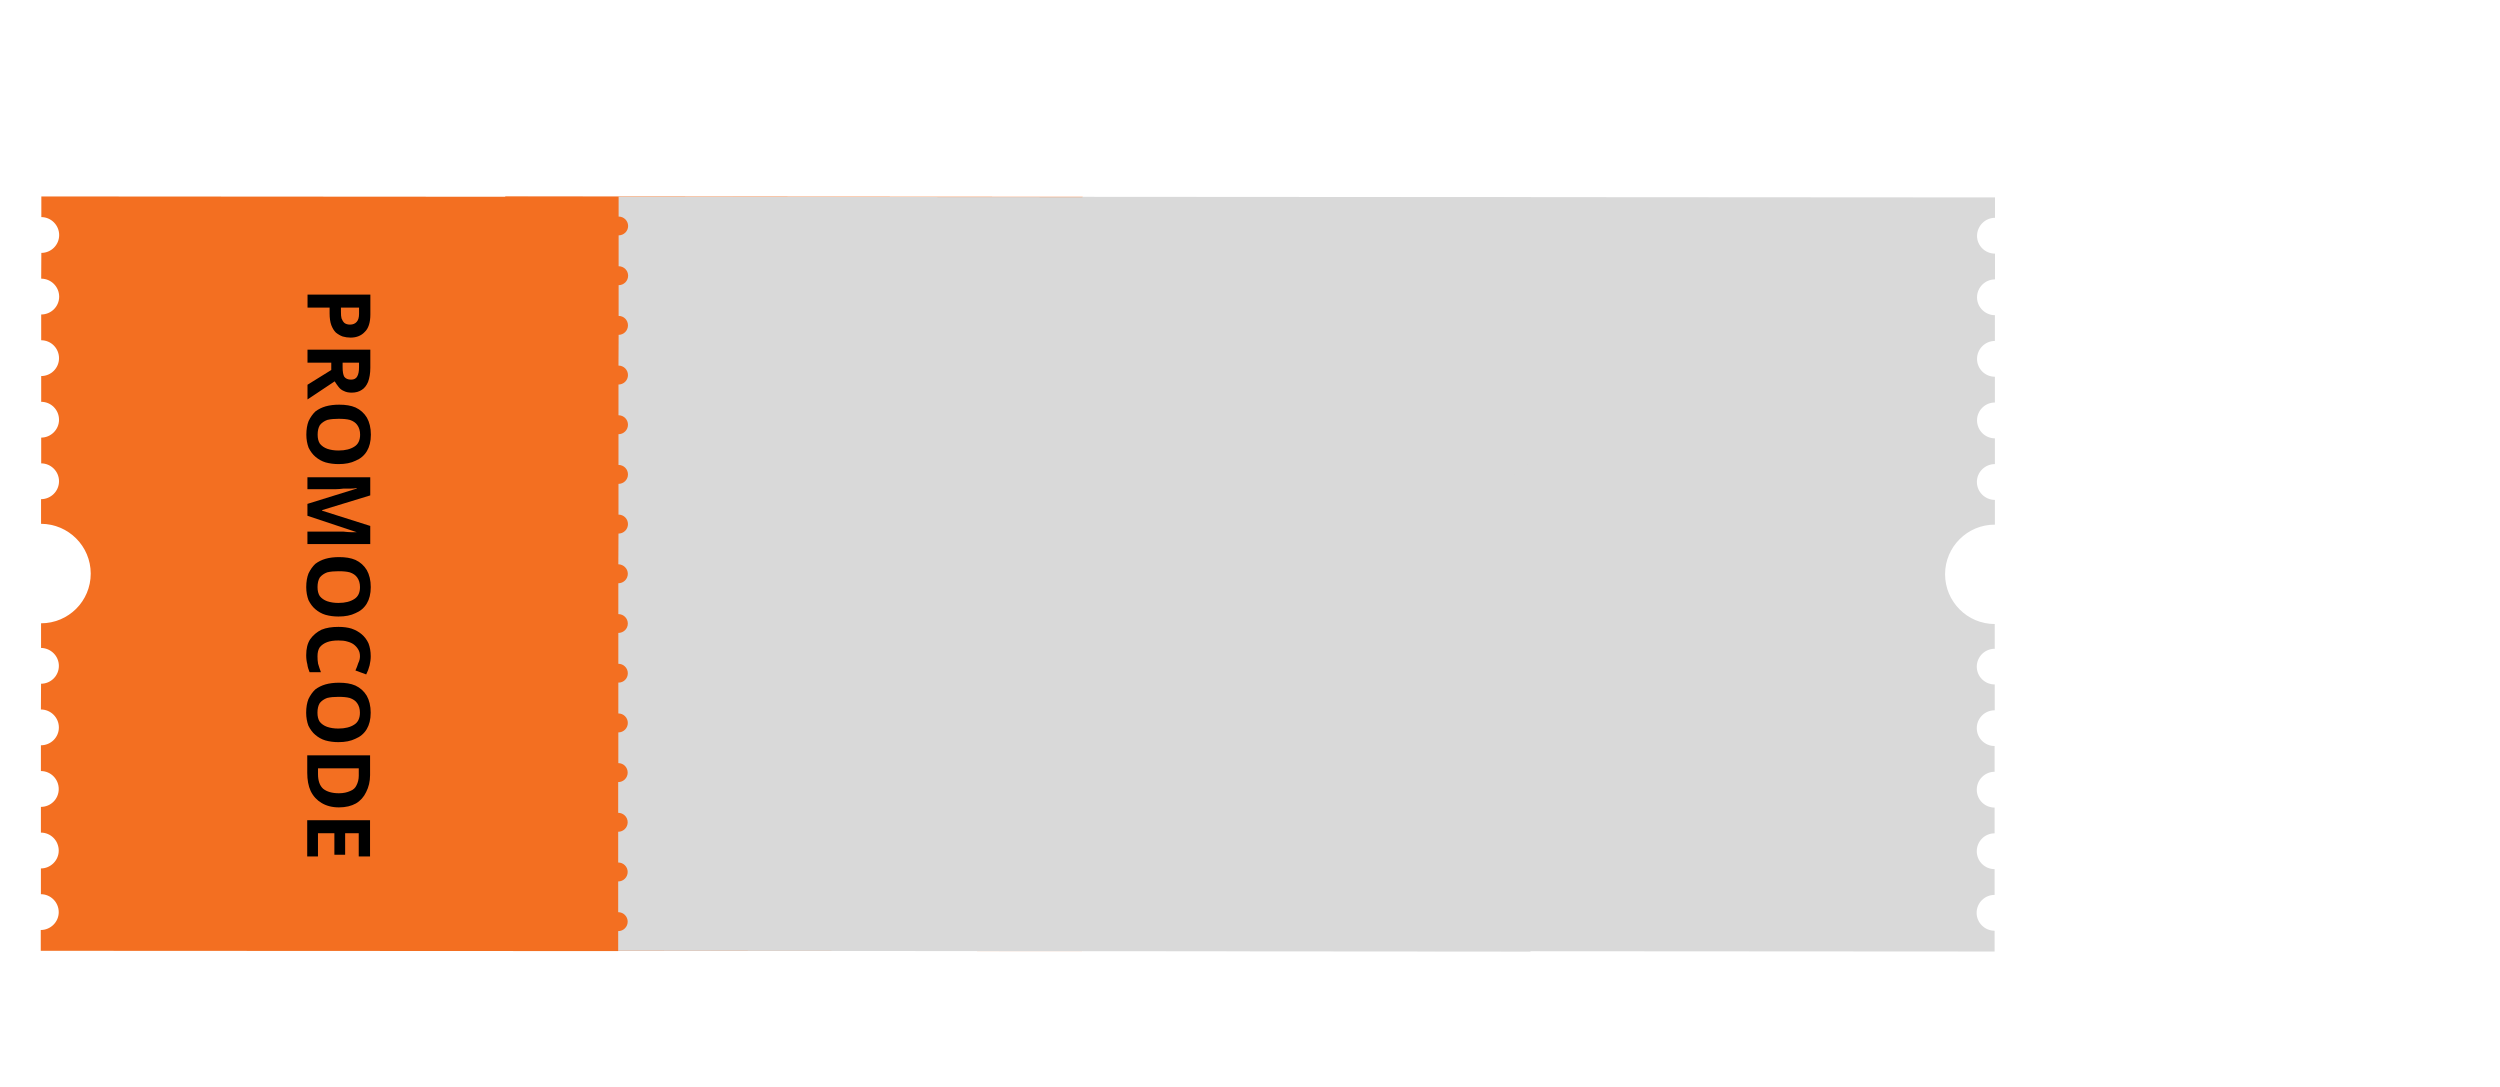
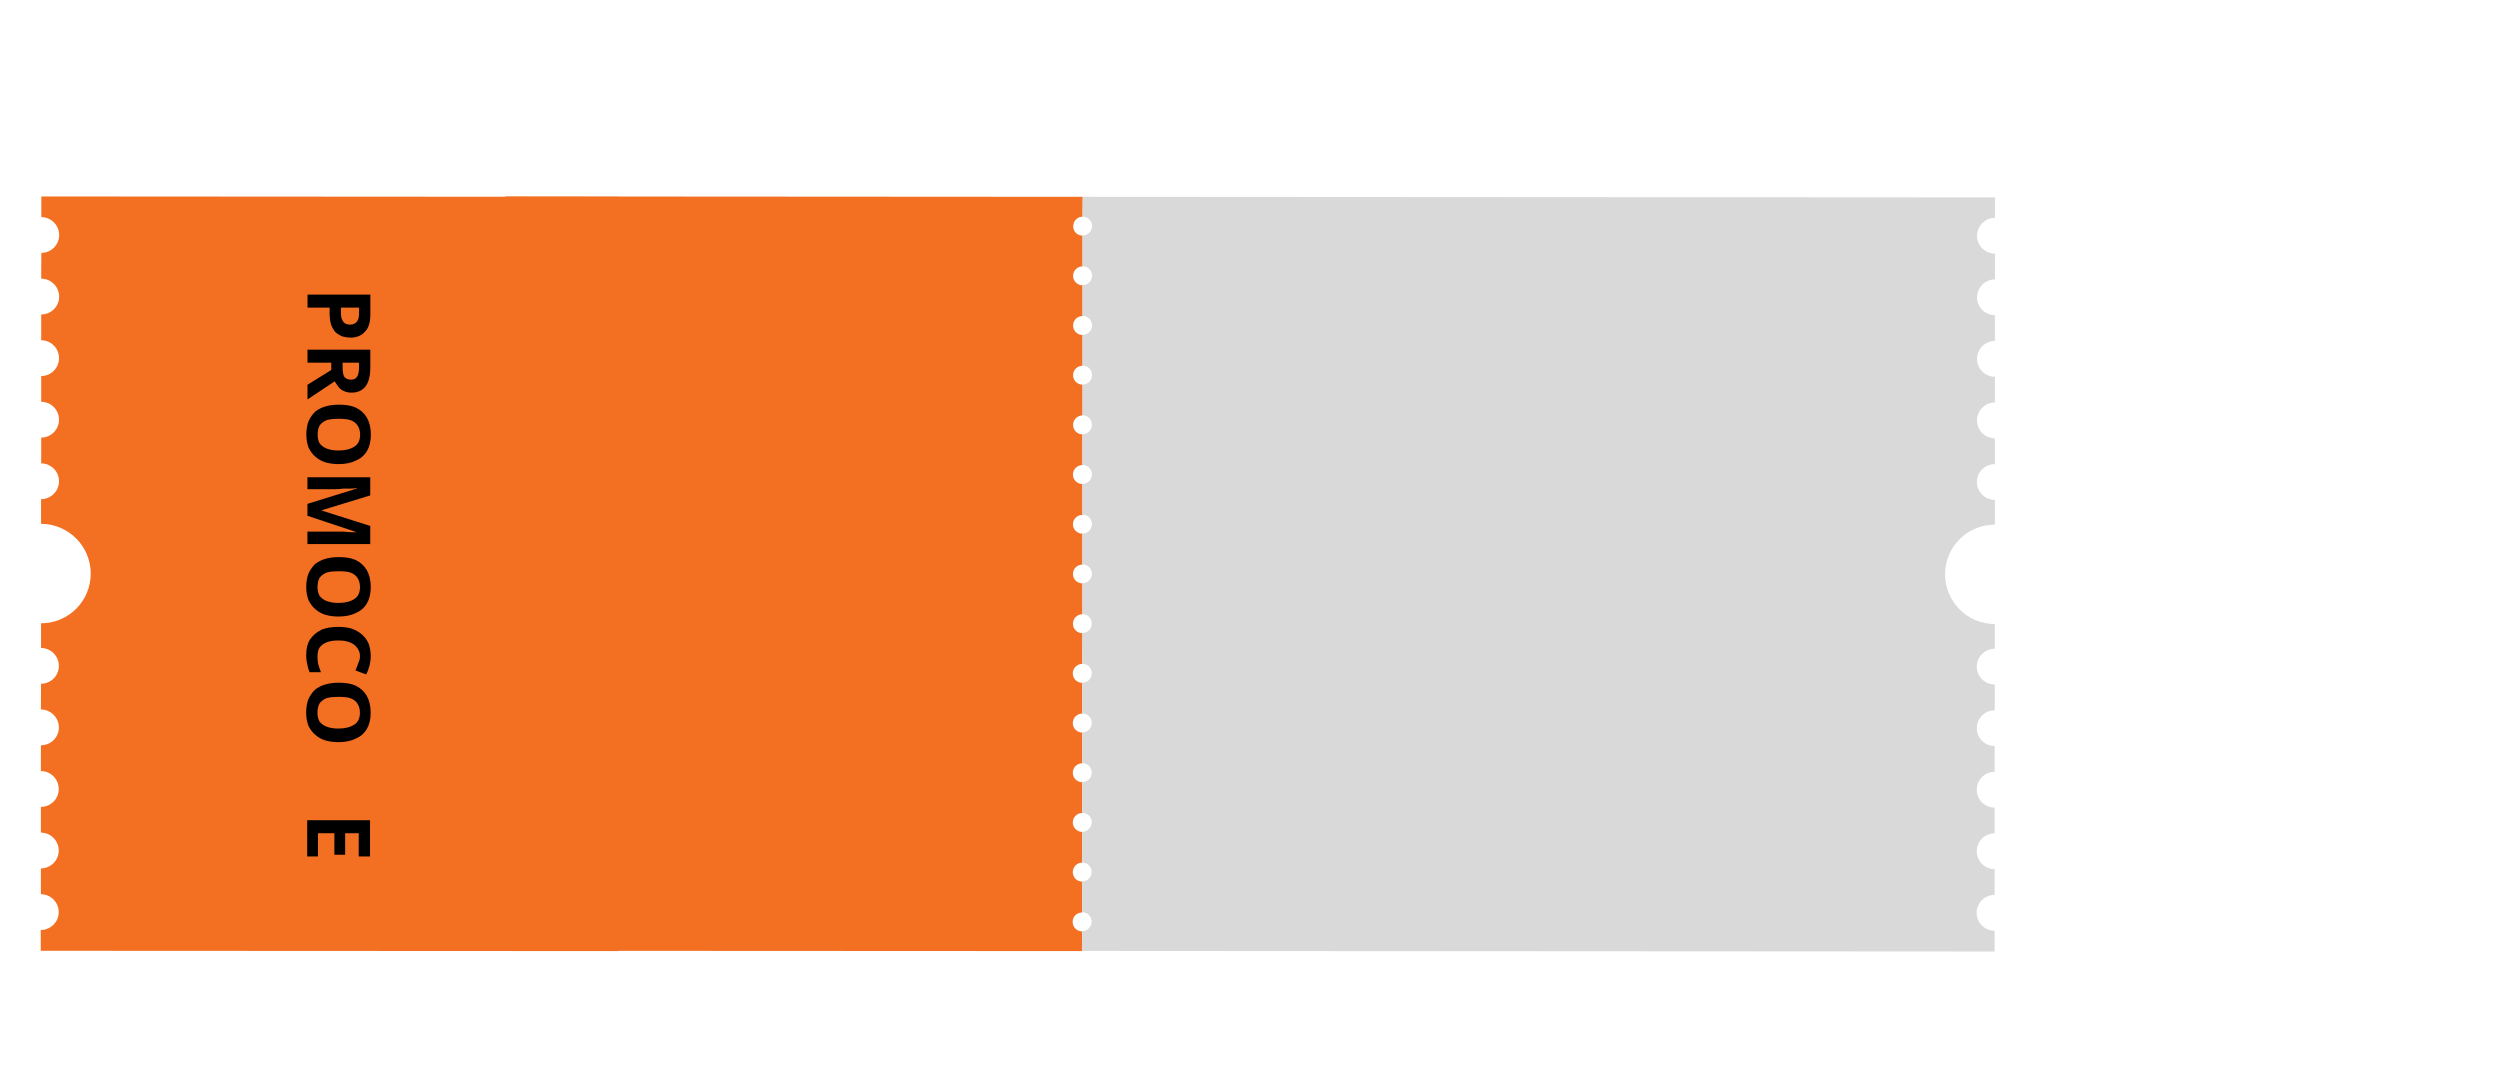
<svg xmlns="http://www.w3.org/2000/svg" width="92" zoomAndPan="magnify" viewBox="0 0 69 30" height="40" preserveAspectRatio="xMidYMid meet" version="1.2">
  <defs>
    <clipPath id="472f296715">
      <path d="M 13 5 L 30 5 L 30 27 L 13 27 Z M 13 5 " />
    </clipPath>
    <clipPath id="aa2942b8c4">
      <path d="M 13.934 5.422 L 55.305 5.449 L 55.289 26.496 L 13.918 26.469 Z M 13.934 5.422 " />
    </clipPath>
    <clipPath id="d674899049">
      <path d="M 13.934 5.422 L 55.305 5.449 L 55.289 26.496 L 13.918 26.469 Z M 13.934 5.422 " />
    </clipPath>
    <clipPath id="aef5aac5dc">
      <path d="M 29 5 L 56 5 L 56 27 L 29 27 Z M 29 5 " />
    </clipPath>
    <clipPath id="b898c71608">
      <path d="M 13.934 5.422 L 55.305 5.449 L 55.289 26.496 L 13.918 26.469 Z M 13.934 5.422 " />
    </clipPath>
    <clipPath id="843fe43adb">
      <path d="M 13.934 5.422 L 55.305 5.449 L 55.289 26.496 L 13.918 26.469 Z M 13.934 5.422 " />
    </clipPath>
    <clipPath id="0fce3704f1">
      <path d="M 1.113 5 L 18 5 L 18 27 L 1.113 27 Z M 1.113 5 " />
    </clipPath>
    <clipPath id="7eab0f3863">
      <path d="M 1.125 5.422 L 42.496 5.449 L 42.484 26.496 L 1.113 26.469 Z M 1.125 5.422 " />
    </clipPath>
    <clipPath id="c7499e6e96">
      <path d="M 1.125 5.422 L 42.496 5.449 L 42.484 26.496 L 1.113 26.469 Z M 1.125 5.422 " />
    </clipPath>
    <clipPath id="70fd25f31a">
      <path d="M 17 5 L 43 5 L 43 27 L 17 27 Z M 17 5 " />
    </clipPath>
    <clipPath id="16b28ce81a">
-       <path d="M 1.125 5.422 L 42.496 5.449 L 42.484 26.496 L 1.113 26.469 Z M 1.125 5.422 " />
-     </clipPath>
+       </clipPath>
    <clipPath id="324e15225d">
-       <path d="M 1.125 5.422 L 42.496 5.449 L 42.484 26.496 L 1.113 26.469 Z M 1.125 5.422 " />
-     </clipPath>
+       </clipPath>
    <clipPath id="9178c008a0">
      <rect x="0" width="5" y="0" height="18" />
    </clipPath>
  </defs>
  <g id="43cbfe687b">
    <g clip-rule="nonzero" clip-path="url(#472f296715)">
      <g clip-rule="nonzero" clip-path="url(#aa2942b8c4)">
        <g clip-rule="nonzero" clip-path="url(#d674899049)">
          <path style=" stroke:none;fill-rule:nonzero;fill:#f36f21;fill-opacity:1;" d="M 29.605 25.441 C 29.605 25.297 29.723 25.184 29.867 25.184 L 29.867 24.332 C 29.723 24.332 29.609 24.215 29.609 24.07 C 29.609 23.926 29.727 23.809 29.867 23.809 L 29.871 22.961 C 29.727 22.961 29.609 22.844 29.609 22.699 C 29.609 22.555 29.727 22.438 29.871 22.438 L 29.871 21.59 C 29.727 21.59 29.609 21.473 29.609 21.328 C 29.609 21.184 29.727 21.066 29.871 21.066 L 29.871 20.219 C 29.727 20.219 29.609 20.102 29.609 19.957 C 29.609 19.812 29.727 19.695 29.871 19.695 L 29.871 18.848 C 29.727 18.848 29.609 18.73 29.609 18.586 C 29.609 18.441 29.727 18.324 29.871 18.324 L 29.875 17.477 C 29.73 17.477 29.613 17.359 29.613 17.215 C 29.613 17.07 29.73 16.953 29.875 16.953 L 29.875 16.102 C 29.73 16.102 29.613 15.984 29.613 15.844 C 29.613 15.699 29.73 15.582 29.875 15.582 L 29.875 14.73 C 29.73 14.73 29.613 14.613 29.613 14.469 C 29.613 14.328 29.73 14.211 29.875 14.211 L 29.875 13.359 C 29.73 13.359 29.613 13.242 29.613 13.098 C 29.613 12.953 29.73 12.836 29.875 12.836 L 29.875 11.988 C 29.73 11.988 29.617 11.871 29.617 11.727 C 29.617 11.582 29.734 11.465 29.879 11.465 L 29.879 10.617 C 29.734 10.617 29.617 10.5 29.617 10.355 C 29.617 10.211 29.734 10.094 29.879 10.094 L 29.879 9.246 C 29.734 9.246 29.617 9.129 29.617 8.984 C 29.617 8.84 29.734 8.723 29.879 8.723 L 29.879 7.875 C 29.734 7.875 29.617 7.758 29.617 7.613 C 29.617 7.469 29.734 7.352 29.879 7.352 L 29.879 6.504 C 29.734 6.504 29.617 6.387 29.621 6.242 C 29.621 6.098 29.738 5.98 29.879 5.98 L 29.883 5.43 L 13.945 5.422 L 13.945 5.996 C 14.219 5.996 14.438 6.215 14.438 6.488 C 14.438 6.762 14.219 6.98 13.945 6.98 L 13.945 7.691 C 14.219 7.691 14.438 7.914 14.438 8.188 C 14.438 8.461 14.215 8.68 13.945 8.68 L 13.941 9.391 C 14.215 9.391 14.438 9.613 14.438 9.887 C 14.438 10.16 14.215 10.379 13.941 10.379 L 13.941 11.09 C 14.215 11.09 14.438 11.312 14.434 11.586 C 14.434 11.855 14.215 12.078 13.941 12.078 L 13.941 12.789 C 14.215 12.789 14.434 13.012 14.434 13.285 C 14.434 13.555 14.215 13.777 13.941 13.777 L 13.941 14.461 C 14.699 14.461 15.312 15.074 15.312 15.832 C 15.309 16.59 14.695 17.203 13.938 17.203 L 13.938 17.887 C 14.211 17.887 14.43 18.105 14.43 18.379 C 14.43 18.652 14.211 18.871 13.938 18.871 L 13.938 19.586 C 14.211 19.586 14.43 19.805 14.43 20.078 C 14.43 20.352 14.207 20.57 13.938 20.57 L 13.934 21.281 C 14.207 21.281 14.43 21.504 14.43 21.777 C 14.43 22.051 14.207 22.27 13.934 22.27 L 13.934 22.98 C 14.207 22.98 14.43 23.203 14.426 23.477 C 14.426 23.75 14.207 23.969 13.934 23.969 L 13.934 24.68 C 14.207 24.68 14.426 24.902 14.426 25.176 C 14.426 25.445 14.207 25.668 13.934 25.668 L 13.934 26.242 L 29.867 26.25 L 29.867 25.707 C 29.723 25.707 29.605 25.59 29.605 25.445 Z M 29.605 25.441 " />
        </g>
      </g>
    </g>
    <g clip-rule="nonzero" clip-path="url(#aef5aac5dc)">
      <g clip-rule="nonzero" clip-path="url(#b898c71608)">
        <g clip-rule="nonzero" clip-path="url(#843fe43adb)">
          <path style=" stroke:none;fill-rule:nonzero;fill:#d9d9d9;fill-opacity:1;" d="M 55.062 6.02 L 55.062 5.449 L 29.883 5.43 L 29.879 5.977 C 30.023 5.977 30.141 6.094 30.141 6.238 C 30.141 6.383 30.023 6.5 29.879 6.5 L 29.879 7.348 C 30.023 7.348 30.141 7.465 30.141 7.609 C 30.141 7.754 30.023 7.871 29.879 7.871 L 29.879 8.719 C 30.023 8.719 30.141 8.836 30.141 8.98 C 30.141 9.125 30.023 9.242 29.879 9.242 L 29.879 10.09 C 30.023 10.09 30.141 10.207 30.141 10.352 C 30.141 10.496 30.023 10.613 29.879 10.613 L 29.879 11.461 C 30.02 11.461 30.137 11.578 30.137 11.723 C 30.137 11.867 30.02 11.984 29.875 11.984 L 29.875 12.832 C 30.02 12.832 30.137 12.949 30.137 13.094 C 30.137 13.238 30.02 13.355 29.875 13.355 L 29.875 14.203 C 30.02 14.207 30.137 14.324 30.137 14.465 C 30.137 14.609 30.02 14.727 29.875 14.727 L 29.875 15.578 C 30.02 15.578 30.137 15.695 30.137 15.84 C 30.137 15.98 30.02 16.098 29.875 16.098 L 29.875 16.949 C 30.02 16.949 30.133 17.066 30.133 17.211 C 30.133 17.355 30.016 17.473 29.875 17.469 L 29.871 18.32 C 30.016 18.32 30.133 18.438 30.133 18.582 C 30.133 18.727 30.016 18.844 29.871 18.844 L 29.871 19.691 C 30.016 19.691 30.133 19.809 30.133 19.953 C 30.133 20.098 30.016 20.215 29.871 20.215 L 29.871 21.062 C 30.016 21.062 30.133 21.18 30.133 21.324 C 30.133 21.469 30.016 21.586 29.871 21.586 L 29.871 22.434 C 30.016 22.434 30.133 22.551 30.133 22.695 C 30.129 22.84 30.012 22.957 29.871 22.957 L 29.867 23.805 C 30.012 23.805 30.129 23.922 30.129 24.066 C 30.129 24.211 30.012 24.328 29.867 24.328 L 29.867 25.176 C 30.012 25.176 30.129 25.293 30.129 25.438 C 30.129 25.582 30.012 25.699 29.867 25.699 L 29.867 26.246 L 55.051 26.262 L 55.051 25.688 C 54.777 25.688 54.555 25.465 54.555 25.195 C 54.555 24.922 54.777 24.699 55.051 24.699 L 55.051 23.988 C 54.777 23.988 54.559 23.766 54.559 23.496 C 54.559 23.223 54.777 23 55.051 23 L 55.051 22.289 C 54.777 22.289 54.559 22.07 54.559 21.797 C 54.559 21.523 54.781 21.301 55.051 21.301 L 55.051 20.59 C 54.781 20.59 54.559 20.371 54.559 20.098 C 54.559 19.824 54.781 19.602 55.055 19.605 L 55.055 18.891 C 54.781 18.891 54.559 18.672 54.559 18.398 C 54.562 18.125 54.781 17.906 55.055 17.906 L 55.055 17.223 C 54.297 17.223 53.684 16.605 53.684 15.848 C 53.684 15.094 54.301 14.477 55.059 14.48 L 55.059 13.797 C 54.785 13.797 54.562 13.574 54.562 13.301 C 54.562 13.031 54.785 12.809 55.059 12.809 L 55.059 12.098 C 54.785 12.098 54.566 11.875 54.566 11.602 C 54.566 11.332 54.785 11.109 55.059 11.109 L 55.059 10.398 C 54.785 10.398 54.566 10.176 54.566 9.906 C 54.566 9.633 54.789 9.41 55.059 9.41 L 55.059 8.699 C 54.789 8.699 54.566 8.477 54.566 8.207 C 54.566 7.934 54.789 7.711 55.062 7.711 L 55.062 7 C 54.789 7 54.566 6.781 54.566 6.508 C 54.57 6.234 54.789 6.012 55.062 6.012 Z M 55.062 6.02 " />
        </g>
      </g>
    </g>
    <g clip-rule="nonzero" clip-path="url(#0fce3704f1)">
      <g clip-rule="nonzero" clip-path="url(#7eab0f3863)">
        <g clip-rule="nonzero" clip-path="url(#c7499e6e96)">
          <path style=" stroke:none;fill-rule:nonzero;fill:#f36f21;fill-opacity:1;" d="M 16.801 25.441 C 16.801 25.297 16.918 25.18 17.062 25.18 L 17.062 24.332 C 16.918 24.332 16.801 24.215 16.801 24.07 C 16.801 23.926 16.918 23.809 17.062 23.809 L 17.062 22.961 C 16.918 22.961 16.801 22.844 16.801 22.699 C 16.801 22.555 16.918 22.438 17.062 22.438 L 17.062 21.59 C 16.922 21.59 16.805 21.473 16.805 21.328 C 16.805 21.184 16.922 21.066 17.066 21.066 L 17.066 20.219 C 16.922 20.219 16.805 20.102 16.805 19.957 C 16.805 19.812 16.922 19.695 17.066 19.695 L 17.066 18.848 C 16.922 18.848 16.805 18.73 16.805 18.586 C 16.805 18.441 16.922 18.324 17.066 18.324 L 17.066 17.473 C 16.922 17.473 16.805 17.355 16.805 17.215 C 16.805 17.07 16.922 16.953 17.066 16.953 L 17.066 16.102 C 16.922 16.102 16.809 15.984 16.809 15.84 C 16.809 15.699 16.926 15.582 17.066 15.582 L 17.07 14.73 C 16.926 14.73 16.809 14.613 16.809 14.469 C 16.809 14.324 16.926 14.207 17.07 14.207 L 17.07 13.359 C 16.926 13.359 16.809 13.242 16.809 13.098 C 16.809 12.953 16.926 12.836 17.07 12.836 L 17.07 11.988 C 16.926 11.988 16.809 11.871 16.809 11.727 C 16.809 11.582 16.926 11.465 17.07 11.465 L 17.07 10.617 C 16.926 10.617 16.809 10.5 16.809 10.355 C 16.812 10.211 16.93 10.094 17.07 10.094 L 17.074 9.246 C 16.93 9.246 16.812 9.129 16.812 8.984 C 16.812 8.84 16.93 8.723 17.074 8.723 L 17.074 7.875 C 16.93 7.875 16.812 7.758 16.812 7.613 C 16.812 7.469 16.93 7.352 17.074 7.352 L 17.074 6.504 C 16.93 6.5 16.812 6.383 16.812 6.242 C 16.812 6.098 16.93 5.98 17.074 5.98 L 17.074 5.43 L 1.141 5.422 L 1.141 5.992 C 1.41 5.992 1.633 6.215 1.633 6.488 C 1.633 6.762 1.41 6.98 1.141 6.98 L 1.137 7.691 C 1.41 7.691 1.633 7.914 1.633 8.188 C 1.633 8.461 1.41 8.68 1.137 8.68 L 1.137 9.391 C 1.41 9.391 1.629 9.613 1.629 9.887 C 1.629 10.156 1.41 10.379 1.137 10.379 L 1.137 11.09 C 1.41 11.09 1.629 11.312 1.629 11.586 C 1.629 11.855 1.406 12.078 1.137 12.078 L 1.137 12.789 C 1.406 12.789 1.629 13.012 1.629 13.281 C 1.629 13.555 1.406 13.777 1.133 13.777 L 1.133 14.457 C 1.891 14.461 2.504 15.074 2.504 15.832 C 2.504 16.59 1.891 17.203 1.133 17.203 L 1.133 17.883 C 1.402 17.887 1.625 18.105 1.625 18.379 C 1.625 18.652 1.402 18.871 1.133 18.871 L 1.129 19.582 C 1.402 19.582 1.625 19.805 1.625 20.078 C 1.625 20.352 1.402 20.57 1.129 20.57 L 1.129 21.281 C 1.402 21.281 1.621 21.504 1.621 21.777 C 1.621 22.051 1.402 22.27 1.129 22.27 L 1.129 22.98 C 1.402 22.98 1.621 23.203 1.621 23.477 C 1.621 23.746 1.398 23.969 1.129 23.969 L 1.129 24.68 C 1.398 24.68 1.621 24.902 1.621 25.176 C 1.621 25.445 1.398 25.668 1.125 25.668 L 1.125 26.242 L 17.062 26.25 L 17.062 25.707 C 16.918 25.707 16.801 25.59 16.801 25.445 Z M 16.801 25.441 " />
        </g>
      </g>
    </g>
    <g clip-rule="nonzero" clip-path="url(#70fd25f31a)">
      <g clip-rule="nonzero" clip-path="url(#16b28ce81a)">
        <g clip-rule="nonzero" clip-path="url(#324e15225d)">
          <path style=" stroke:none;fill-rule:nonzero;fill:#d9d9d9;fill-opacity:1;" d="M 42.258 6.02 L 42.258 5.445 L 17.074 5.43 L 17.074 5.977 C 17.219 5.977 17.336 6.094 17.336 6.238 C 17.336 6.379 17.219 6.496 17.074 6.496 L 17.074 7.348 C 17.219 7.348 17.336 7.465 17.336 7.609 C 17.336 7.754 17.219 7.871 17.074 7.871 L 17.074 8.719 C 17.219 8.719 17.332 8.836 17.332 8.98 C 17.332 9.125 17.215 9.242 17.074 9.242 L 17.07 10.09 C 17.215 10.09 17.332 10.207 17.332 10.352 C 17.332 10.496 17.215 10.613 17.07 10.613 L 17.07 11.461 C 17.215 11.461 17.332 11.578 17.332 11.723 C 17.332 11.867 17.215 11.984 17.07 11.984 L 17.07 12.832 C 17.215 12.832 17.332 12.949 17.332 13.094 C 17.332 13.238 17.215 13.355 17.07 13.355 L 17.07 14.203 C 17.215 14.203 17.332 14.32 17.332 14.465 C 17.332 14.609 17.215 14.727 17.07 14.727 L 17.066 15.574 C 17.211 15.578 17.328 15.695 17.328 15.836 C 17.328 15.98 17.211 16.098 17.066 16.098 L 17.066 16.949 C 17.211 16.949 17.328 17.066 17.328 17.211 C 17.328 17.352 17.211 17.469 17.066 17.469 L 17.066 18.32 C 17.211 18.32 17.328 18.438 17.328 18.582 C 17.328 18.727 17.211 18.844 17.066 18.84 L 17.066 19.691 C 17.211 19.691 17.328 19.809 17.328 19.953 C 17.328 20.098 17.211 20.215 17.066 20.215 L 17.066 21.062 C 17.211 21.062 17.324 21.18 17.324 21.324 C 17.324 21.469 17.207 21.586 17.062 21.586 L 17.062 22.434 C 17.207 22.434 17.324 22.551 17.324 22.695 C 17.324 22.84 17.207 22.957 17.062 22.957 L 17.062 23.805 C 17.207 23.805 17.324 23.922 17.324 24.066 C 17.324 24.211 17.207 24.328 17.062 24.328 L 17.062 25.176 C 17.207 25.176 17.324 25.293 17.324 25.438 C 17.324 25.582 17.207 25.699 17.062 25.699 L 17.062 26.242 L 42.242 26.262 L 42.242 25.688 C 41.969 25.688 41.75 25.465 41.75 25.191 C 41.75 24.922 41.973 24.699 42.242 24.699 L 42.246 23.988 C 41.973 23.988 41.75 23.766 41.75 23.496 C 41.75 23.223 41.973 23 42.246 23 L 42.246 22.289 C 41.973 22.289 41.754 22.066 41.754 21.797 C 41.754 21.523 41.973 21.301 42.246 21.301 L 42.246 20.59 C 41.973 20.59 41.754 20.371 41.754 20.098 C 41.754 19.824 41.977 19.602 42.246 19.602 L 42.246 18.891 C 41.977 18.891 41.754 18.672 41.754 18.398 C 41.754 18.125 41.977 17.902 42.25 17.906 L 42.25 17.223 C 41.492 17.223 40.879 16.605 40.879 15.848 C 40.879 15.09 41.492 14.477 42.25 14.477 L 42.25 13.797 C 41.977 13.797 41.758 13.574 41.758 13.301 C 41.758 13.027 41.98 12.809 42.25 12.809 L 42.254 12.098 C 41.98 12.098 41.758 11.875 41.758 11.602 C 41.758 11.332 41.98 11.109 42.254 11.109 L 42.254 10.398 C 41.98 10.398 41.762 10.176 41.762 9.902 C 41.762 9.633 41.98 9.41 42.254 9.41 L 42.254 8.699 C 41.98 8.699 41.762 8.477 41.762 8.207 C 41.762 7.934 41.984 7.711 42.254 7.711 L 42.254 7 C 41.984 7 41.762 6.777 41.762 6.508 C 41.762 6.234 41.984 6.012 42.258 6.012 Z M 42.258 6.02 " />
        </g>
      </g>
    </g>
    <g transform="matrix(1,0,0,1,7,7)">
      <g clip-path="url(#9178c008a0)">
        <g style="fill:#000000;fill-opacity:1;">
          <g transform="translate(1.488, 0.912)">
            <path style="stroke:none" d="M 1.734 0.766 C 1.734 0.992 1.68 1.156 1.578 1.25 C 1.484 1.352 1.352 1.406 1.188 1.406 C 1.113 1.406 1.039 1.395 0.969 1.375 C 0.906 1.352 0.844 1.316 0.781 1.266 C 0.727 1.211 0.688 1.145 0.656 1.062 C 0.625 0.977 0.609 0.867 0.609 0.734 L 0.609 0.578 L 0 0.578 L 0 0.219 L 1.734 0.219 Z M 1.422 0.75 L 1.422 0.578 L 0.922 0.578 L 0.922 0.703 C 0.922 0.773 0.926 0.832 0.938 0.875 C 0.957 0.926 0.984 0.969 1.016 1 C 1.055 1.031 1.109 1.047 1.172 1.047 C 1.254 1.047 1.316 1.02 1.359 0.969 C 1.398 0.926 1.422 0.852 1.422 0.75 Z M 1.422 0.75 " />
          </g>
          <g transform="translate(1.487, 2.431)">
            <path style="stroke:none" d="M 1.734 0.719 C 1.734 0.875 1.711 1.004 1.672 1.109 C 1.629 1.211 1.57 1.285 1.5 1.328 C 1.426 1.379 1.332 1.406 1.219 1.406 C 1.133 1.406 1.062 1.391 1 1.359 C 0.945 1.336 0.898 1.301 0.859 1.25 C 0.816 1.195 0.781 1.145 0.75 1.094 L 0 1.594 L 0 1.188 L 0.656 0.781 L 0.656 0.578 L 0 0.578 L 0 0.219 L 1.734 0.219 Z M 1.422 0.703 L 1.422 0.578 L 0.969 0.578 L 0.969 0.703 C 0.969 0.828 0.984 0.914 1.016 0.969 C 1.055 1.02 1.117 1.047 1.203 1.047 C 1.285 1.047 1.344 1.016 1.375 0.953 C 1.406 0.898 1.422 0.816 1.422 0.703 Z M 1.422 0.703 " />
          </g>
          <g transform="translate(1.486, 4.028)">
            <path style="stroke:none" d="M 0.859 1.781 C 0.734 1.781 0.613 1.766 0.5 1.734 C 0.395 1.703 0.301 1.648 0.219 1.578 C 0.145 1.516 0.082 1.43 0.031 1.328 C -0.008 1.223 -0.031 1.102 -0.031 0.969 C -0.031 0.82 -0.008 0.695 0.031 0.594 C 0.082 0.488 0.145 0.398 0.219 0.328 C 0.301 0.266 0.395 0.219 0.5 0.188 C 0.613 0.156 0.738 0.141 0.875 0.141 C 1.051 0.141 1.203 0.164 1.328 0.219 C 1.461 0.281 1.566 0.375 1.641 0.5 C 1.711 0.625 1.75 0.781 1.75 0.969 C 1.75 1.156 1.711 1.305 1.641 1.422 C 1.566 1.547 1.461 1.633 1.328 1.688 C 1.203 1.75 1.047 1.781 0.859 1.781 Z M 0.859 0.531 C 0.742 0.531 0.641 0.539 0.547 0.562 C 0.461 0.594 0.395 0.641 0.344 0.703 C 0.301 0.773 0.281 0.863 0.281 0.969 C 0.281 1.07 0.301 1.156 0.344 1.219 C 0.395 1.281 0.461 1.328 0.547 1.359 C 0.641 1.391 0.742 1.406 0.859 1.406 C 1.047 1.406 1.191 1.367 1.297 1.297 C 1.398 1.234 1.453 1.125 1.453 0.969 C 1.453 0.863 1.426 0.773 1.375 0.703 C 1.332 0.641 1.266 0.594 1.172 0.562 C 1.086 0.539 0.984 0.531 0.859 0.531 Z M 0.859 0.531 " />
          </g>
          <g transform="translate(1.485, 5.954)">
            <path style="stroke:none" d="M 0 0.953 L 1.359 0.531 L 1.359 0.516 C 1.328 0.523 1.273 0.531 1.203 0.531 C 1.141 0.531 1.07 0.531 1 0.531 C 0.926 0.539 0.859 0.547 0.797 0.547 L 0 0.547 L 0 0.219 L 1.734 0.219 L 1.734 0.719 L 0.406 1.125 L 0.406 1.141 L 1.734 1.562 L 1.734 2.062 L 0 2.062 L 0 1.719 L 0.812 1.719 C 0.875 1.719 0.938 1.719 1 1.719 C 1.07 1.727 1.141 1.734 1.203 1.734 C 1.273 1.734 1.328 1.734 1.359 1.734 L 0 1.281 Z M 0 0.953 " />
          </g>
          <g transform="translate(1.483, 8.235)">
            <path style="stroke:none" d="M 0.859 1.781 C 0.734 1.781 0.613 1.766 0.5 1.734 C 0.395 1.703 0.301 1.648 0.219 1.578 C 0.145 1.516 0.082 1.43 0.031 1.328 C -0.008 1.223 -0.031 1.102 -0.031 0.969 C -0.031 0.82 -0.008 0.695 0.031 0.594 C 0.082 0.488 0.145 0.398 0.219 0.328 C 0.301 0.266 0.395 0.219 0.5 0.188 C 0.613 0.156 0.738 0.141 0.875 0.141 C 1.051 0.141 1.203 0.164 1.328 0.219 C 1.461 0.281 1.566 0.375 1.641 0.5 C 1.711 0.625 1.75 0.781 1.75 0.969 C 1.75 1.156 1.711 1.305 1.641 1.422 C 1.566 1.547 1.461 1.633 1.328 1.688 C 1.203 1.75 1.047 1.781 0.859 1.781 Z M 0.859 0.531 C 0.742 0.531 0.641 0.539 0.547 0.562 C 0.461 0.594 0.395 0.641 0.344 0.703 C 0.301 0.773 0.281 0.863 0.281 0.969 C 0.281 1.07 0.301 1.156 0.344 1.219 C 0.395 1.281 0.461 1.328 0.547 1.359 C 0.641 1.391 0.742 1.406 0.859 1.406 C 1.047 1.406 1.191 1.367 1.297 1.297 C 1.398 1.234 1.453 1.125 1.453 0.969 C 1.453 0.863 1.426 0.773 1.375 0.703 C 1.332 0.641 1.266 0.594 1.172 0.562 C 1.086 0.539 0.984 0.531 0.859 0.531 Z M 0.859 0.531 " />
          </g>
          <g transform="translate(1.482, 10.161)">
            <path style="stroke:none" d="M 1.453 0.953 C 1.453 0.879 1.438 0.816 1.406 0.766 C 1.375 0.711 1.332 0.664 1.281 0.625 C 1.238 0.594 1.18 0.566 1.109 0.547 C 1.035 0.523 0.953 0.516 0.859 0.516 C 0.734 0.516 0.629 0.531 0.547 0.562 C 0.461 0.594 0.395 0.641 0.344 0.703 C 0.301 0.766 0.281 0.848 0.281 0.953 C 0.281 1.023 0.285 1.094 0.297 1.156 C 0.316 1.227 0.344 1.305 0.375 1.391 L 0.062 1.391 C 0.031 1.316 0.008 1.242 0 1.172 C -0.02 1.098 -0.031 1.016 -0.031 0.922 C -0.031 0.742 0.004 0.598 0.078 0.484 C 0.16 0.367 0.266 0.281 0.391 0.219 C 0.523 0.164 0.68 0.141 0.859 0.141 C 0.992 0.141 1.113 0.156 1.219 0.188 C 1.332 0.227 1.426 0.281 1.5 0.344 C 1.582 0.414 1.645 0.5 1.688 0.594 C 1.727 0.695 1.75 0.816 1.75 0.953 C 1.75 1.035 1.738 1.117 1.719 1.203 C 1.695 1.297 1.664 1.379 1.625 1.453 L 1.328 1.344 C 1.359 1.281 1.383 1.211 1.406 1.141 C 1.438 1.078 1.453 1.016 1.453 0.953 Z M 1.453 0.953 " />
          </g>
          <g transform="translate(1.481, 11.702)">
            <path style="stroke:none" d="M 0.859 1.781 C 0.734 1.781 0.613 1.766 0.5 1.734 C 0.395 1.703 0.301 1.648 0.219 1.578 C 0.145 1.516 0.082 1.43 0.031 1.328 C -0.008 1.223 -0.031 1.102 -0.031 0.969 C -0.031 0.82 -0.008 0.695 0.031 0.594 C 0.082 0.488 0.145 0.398 0.219 0.328 C 0.301 0.266 0.395 0.219 0.5 0.188 C 0.613 0.156 0.738 0.141 0.875 0.141 C 1.051 0.141 1.203 0.164 1.328 0.219 C 1.461 0.281 1.566 0.375 1.641 0.5 C 1.711 0.625 1.75 0.781 1.75 0.969 C 1.75 1.156 1.711 1.305 1.641 1.422 C 1.566 1.547 1.461 1.633 1.328 1.688 C 1.203 1.75 1.047 1.781 0.859 1.781 Z M 0.859 0.531 C 0.742 0.531 0.641 0.539 0.547 0.562 C 0.461 0.594 0.395 0.641 0.344 0.703 C 0.301 0.773 0.281 0.863 0.281 0.969 C 0.281 1.07 0.301 1.156 0.344 1.219 C 0.395 1.281 0.461 1.328 0.547 1.359 C 0.641 1.391 0.742 1.406 0.859 1.406 C 1.047 1.406 1.191 1.367 1.297 1.297 C 1.398 1.234 1.453 1.125 1.453 0.969 C 1.453 0.863 1.426 0.773 1.375 0.703 C 1.332 0.641 1.266 0.594 1.172 0.562 C 1.086 0.539 0.984 0.531 0.859 0.531 Z M 0.859 0.531 " />
          </g>
          <g transform="translate(1.48, 13.628)">
-             <path style="stroke:none" d="M 0.875 1.656 C 0.688 1.656 0.523 1.613 0.391 1.531 C 0.266 1.457 0.164 1.348 0.094 1.203 C 0.031 1.066 0 0.898 0 0.703 L 0 0.219 L 1.734 0.219 L 1.734 0.766 C 1.734 0.941 1.695 1.098 1.625 1.234 C 1.562 1.367 1.469 1.473 1.344 1.547 C 1.219 1.617 1.062 1.656 0.875 1.656 Z M 0.875 1.266 C 1 1.266 1.102 1.242 1.188 1.203 C 1.27 1.172 1.328 1.117 1.359 1.047 C 1.398 0.973 1.422 0.883 1.422 0.781 L 1.422 0.578 L 0.297 0.578 L 0.297 0.734 C 0.297 0.922 0.344 1.055 0.438 1.141 C 0.539 1.223 0.688 1.266 0.875 1.266 Z M 0.875 1.266 " />
-           </g>
+             </g>
          <g transform="translate(1.479, 15.419)">
            <path style="stroke:none" d="M 0 1.219 L 0 0.219 L 1.734 0.219 L 1.734 1.219 L 1.422 1.219 L 1.422 0.578 L 1.047 0.578 L 1.047 1.172 L 0.75 1.172 L 0.75 0.578 L 0.297 0.578 L 0.297 1.219 Z M 0 1.219 " />
          </g>
        </g>
      </g>
    </g>
  </g>
</svg>